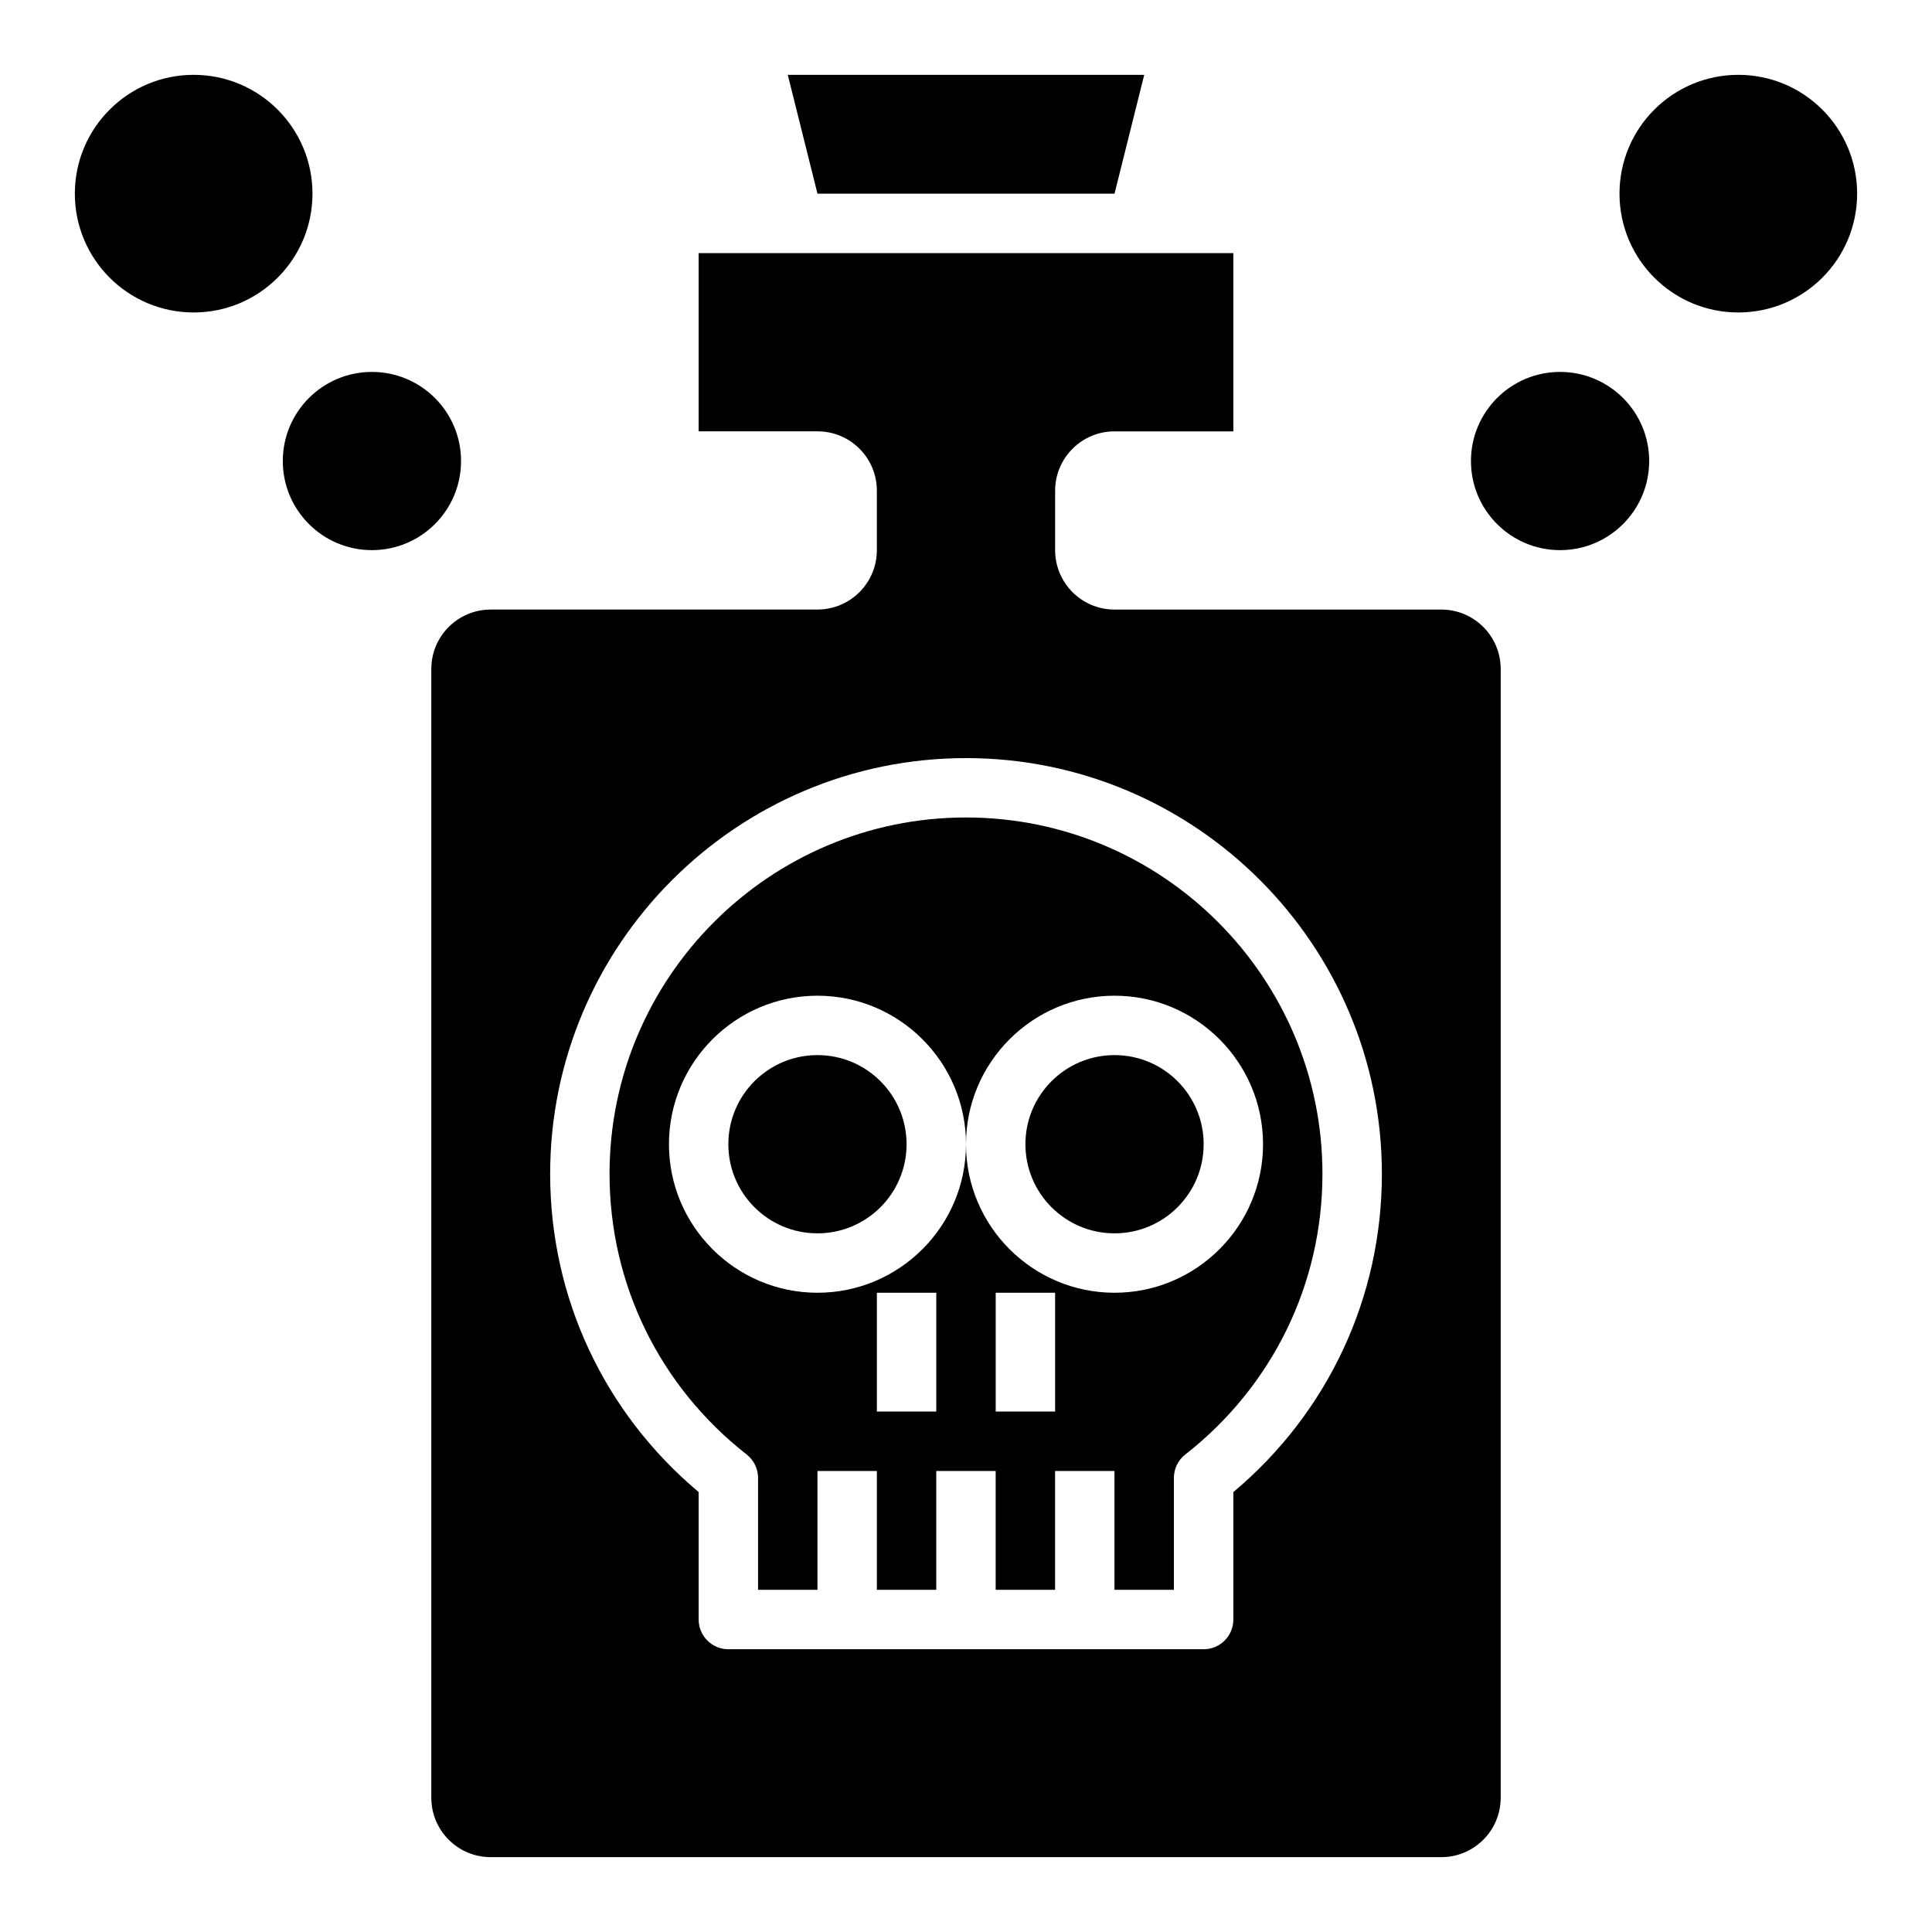
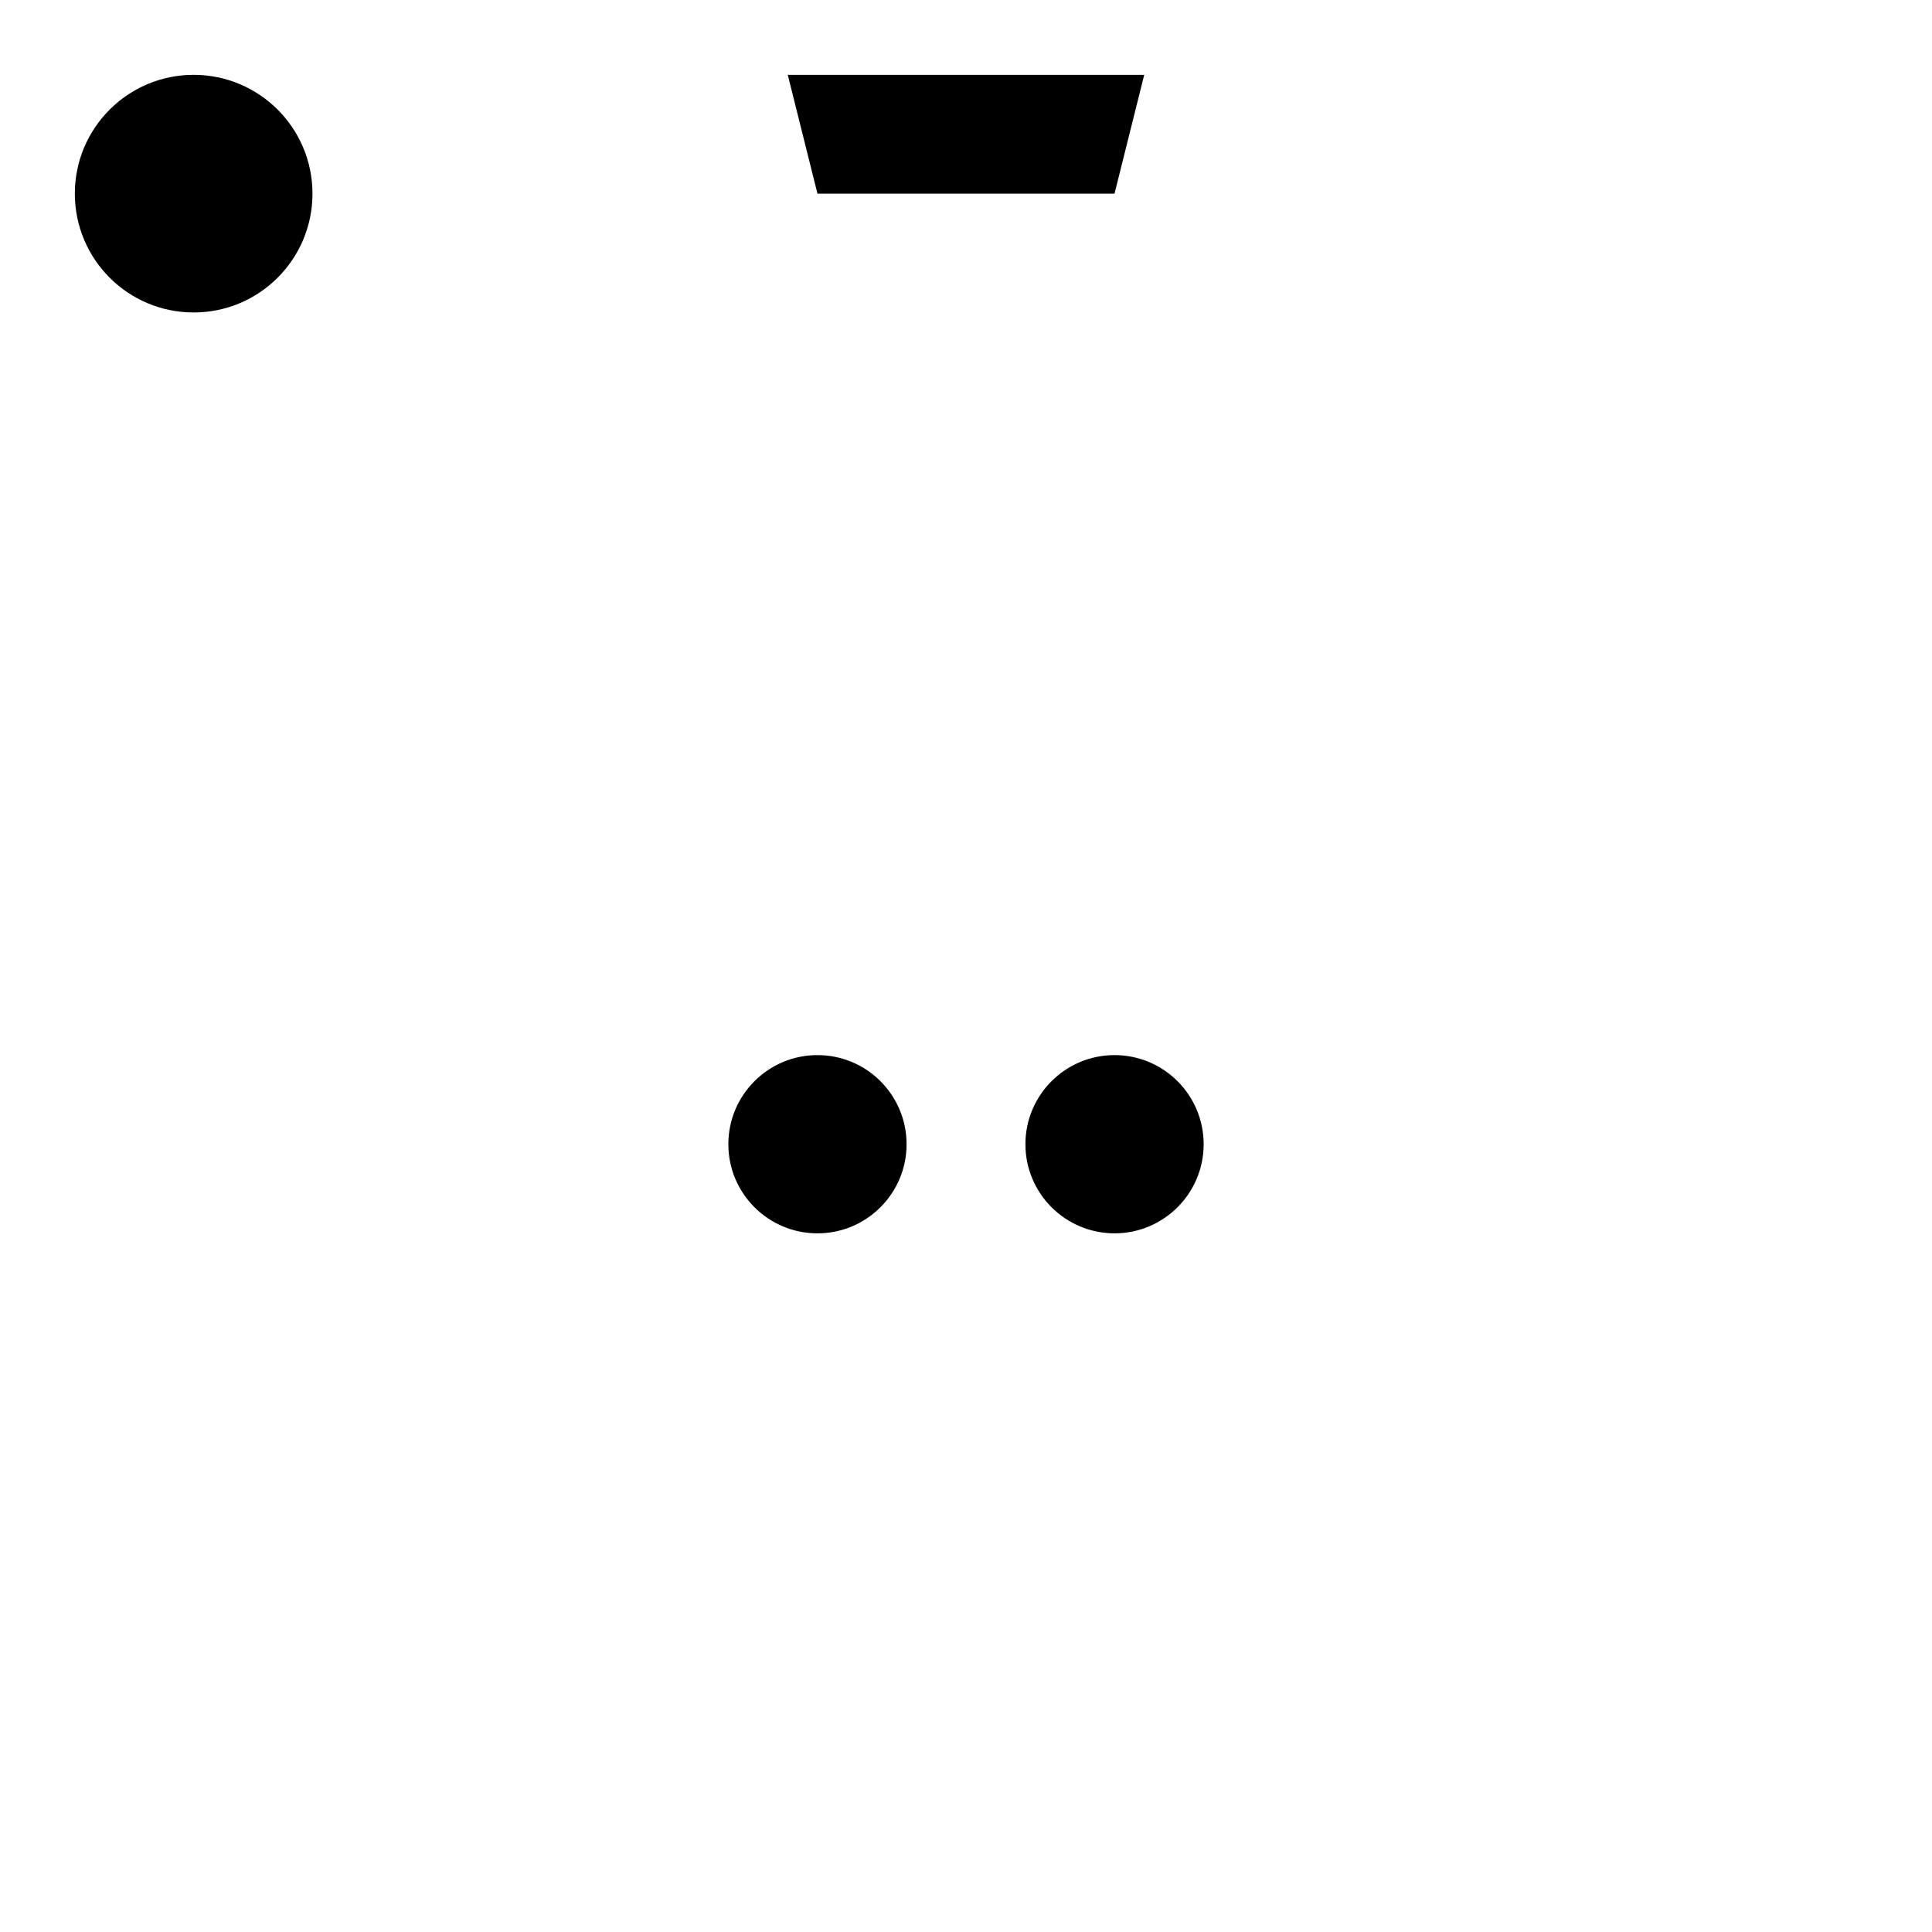
<svg xmlns="http://www.w3.org/2000/svg" fill="#000000" width="800px" height="800px" version="1.1" viewBox="144 144 512 512">
  <g>
    <path d="m439.36 195.32 7.871-31.488h-94.465l7.871 31.488" />
-     <path d="m400 360.64c-52.09 0-94.465 42.375-94.465 94.465 0 29.172 13.25 56.27 36.336 74.352 1.906 1.496 3.023 3.781 3.023 6.195v29.664h15.742v-31.488h15.742v31.488h15.742v-31.488h15.742v31.488h15.742v-31.488h15.742v31.488h15.742v-29.66c0-2.426 1.117-4.707 3.023-6.195 23.102-18.086 36.348-45.18 36.348-74.355 0-52.09-42.375-94.465-94.461-94.465zm-7.875 157.44h-15.742v-31.488h15.742zm31.488 0h-15.742v-31.488h15.742zm55.105-70.848c0 21.703-17.656 39.359-39.359 39.359s-39.359-17.656-39.359-39.359c0 21.703-17.656 39.359-39.359 39.359s-39.359-17.656-39.359-39.359 17.656-39.359 39.359-39.359 39.359 17.656 39.359 39.359c0-21.703 17.656-39.359 39.359-39.359s39.359 17.656 39.359 39.359z" />
    <path d="m384.25 447.23c0 13.043-10.574 23.617-23.617 23.617s-23.613-10.574-23.613-23.617 10.57-23.617 23.613-23.617 23.617 10.574 23.617 23.617" />
    <path d="m462.98 447.23c0 13.043-10.574 23.617-23.617 23.617s-23.617-10.574-23.617-23.617 10.574-23.617 23.617-23.617 23.617 10.574 23.617 23.617" />
-     <path d="m525.95 305.54h-86.59c-8.699 0-15.742-7.047-15.742-15.742v-15.742c0-8.699 7.047-15.742 15.742-15.742h31.488v-47.238h-141.7v47.23h31.488c8.699 0 15.742 7.047 15.742 15.742v15.742c0 8.699-7.047 15.742-15.742 15.742l-86.59 0.008c-8.699 0-15.742 7.047-15.742 15.742v299.14c0 8.699 7.047 15.742 15.742 15.742h251.91c8.699 0 15.742-7.047 15.742-15.742v-299.14c0-8.699-7.047-15.742-15.746-15.742zm-55.102 233.87v33.781c0 4.352-3.519 7.871-7.871 7.871h-125.95c-4.352 0-7.871-3.519-7.871-7.871v-33.777c-25.074-21.043-39.359-51.547-39.359-84.301 0-60.773 49.438-110.21 110.21-110.21 60.773 0 110.21 49.438 110.21 110.21 0 32.754-14.289 63.258-39.359 84.297z" />
-     <path d="m266.18 266.18c0 13.043-10.574 23.613-23.617 23.613-13.043 0-23.617-10.57-23.617-23.613s10.574-23.617 23.617-23.617c13.043 0 23.617 10.574 23.617 23.617" />
    <path d="m226.81 195.32c0 17.391-14.098 31.488-31.488 31.488s-31.488-14.098-31.488-31.488 14.098-31.488 31.488-31.488 31.488 14.098 31.488 31.488" />
-     <path d="m581.05 266.18c0 13.043-10.574 23.613-23.617 23.613s-23.613-10.57-23.613-23.613 10.57-23.617 23.613-23.617 23.617 10.574 23.617 23.617" />
-     <path d="m636.16 195.32c0 17.391-14.098 31.488-31.488 31.488s-31.488-14.098-31.488-31.488 14.098-31.488 31.488-31.488 31.488 14.098 31.488 31.488" />
  </g>
</svg>